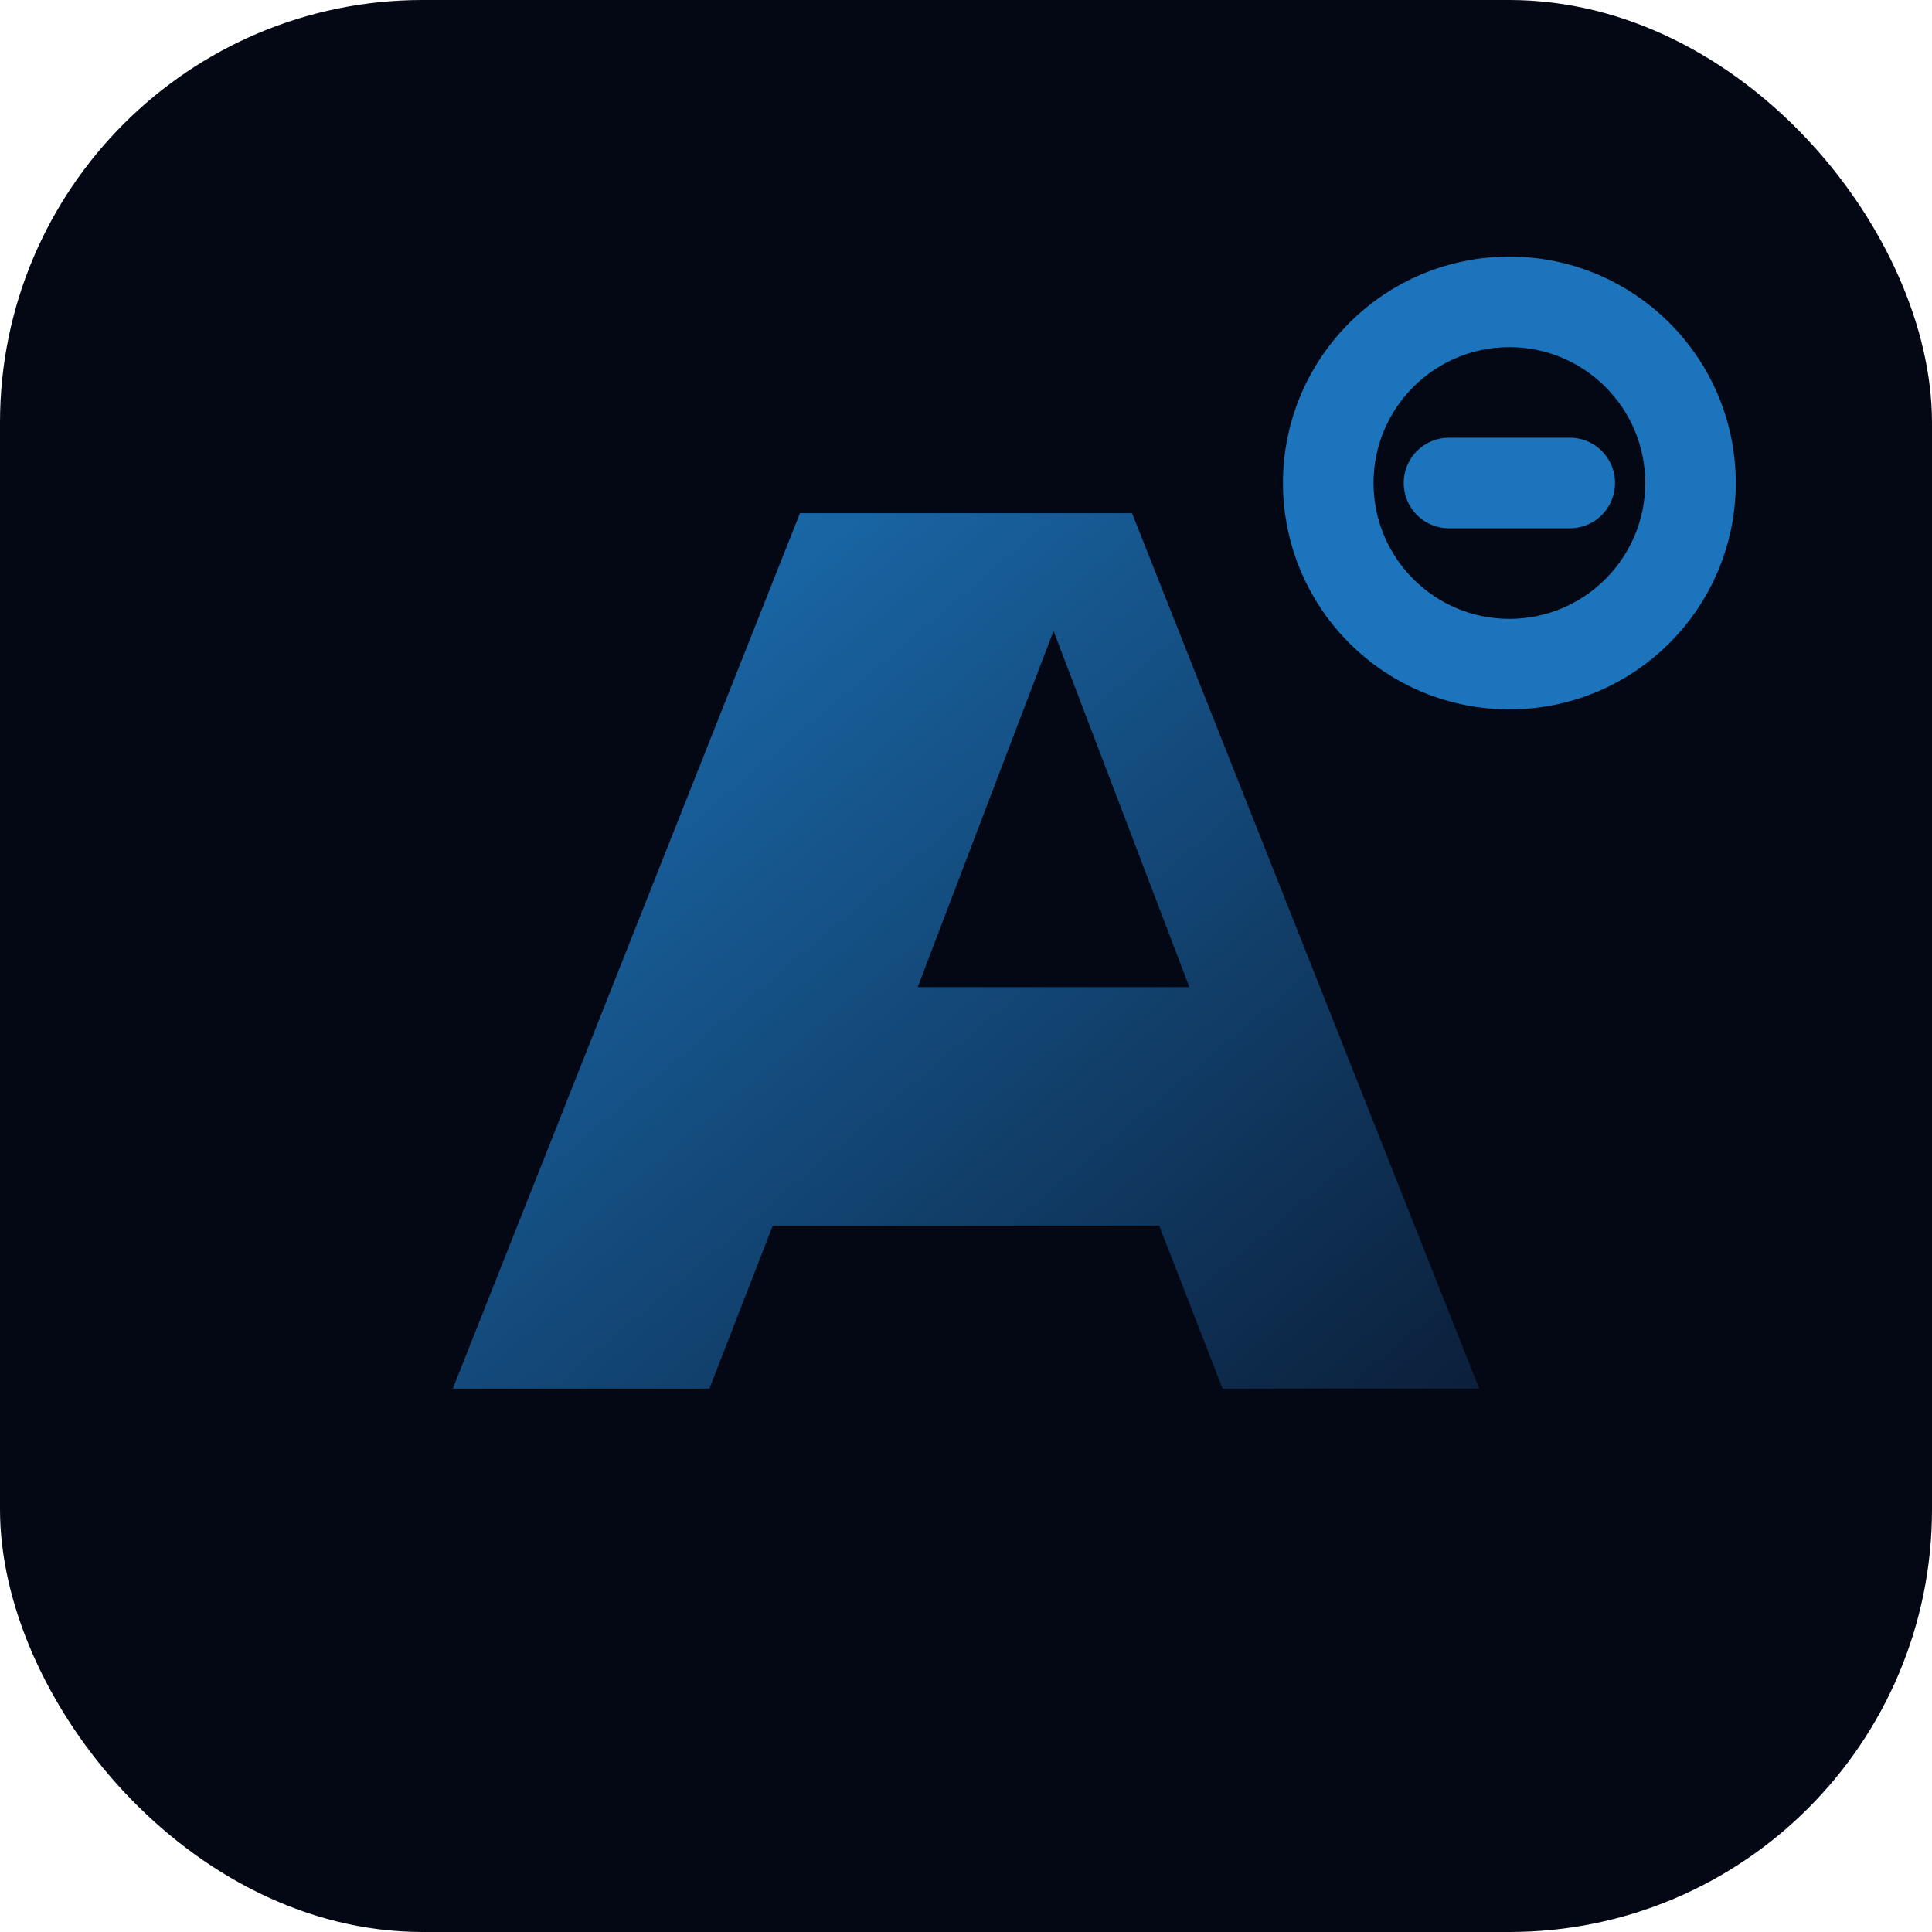
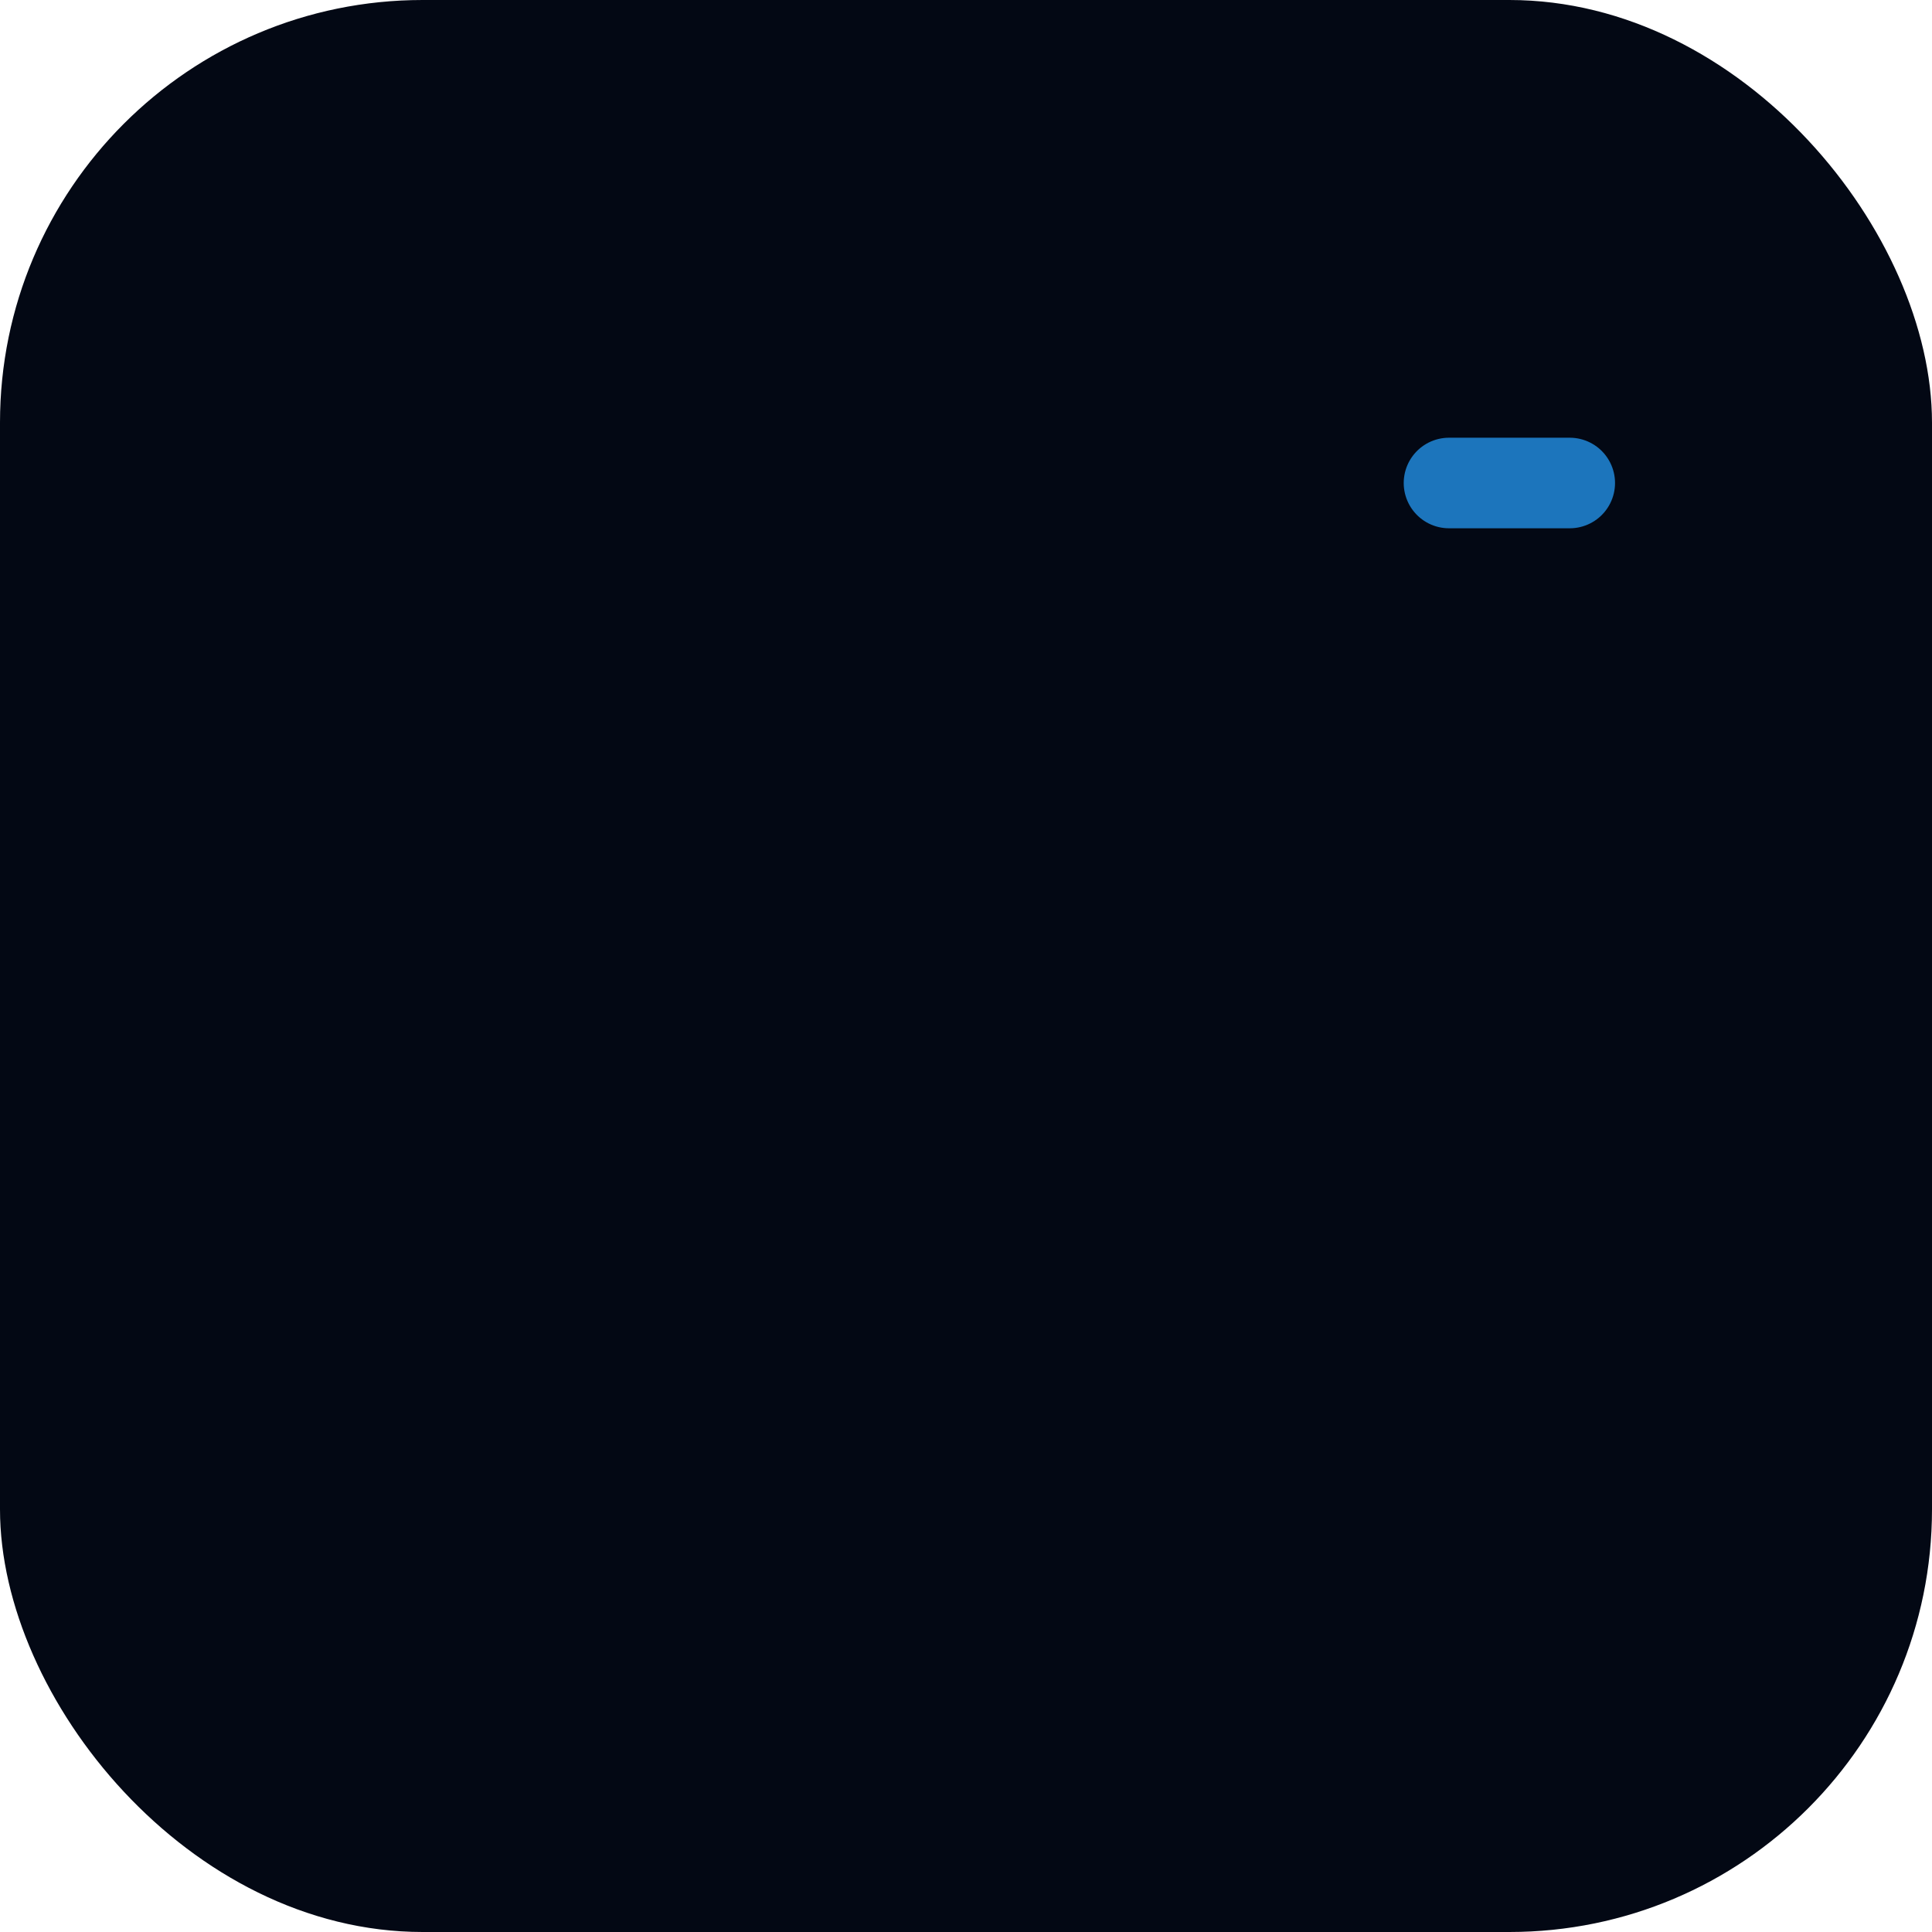
<svg xmlns="http://www.w3.org/2000/svg" viewBox="0 0 64 64" role="img" aria-label="Autoversal icon">
  <defs>
    <linearGradient id="a" x1="0%" y1="0%" x2="100%" y2="100%">
      <stop offset="0%" stop-color="#1C75BC" />
      <stop offset="100%" stop-color="#0B1F3A" />
    </linearGradient>
  </defs>
  <rect width="64" height="64" rx="14" fill="#030814" />
-   <path d="M15 46L26.5 17h11L49 46h-8.5l-2.1-5.4H25.6L23.5 46H15zm15.4-13.3h9l-4.5-11.8-4.5 11.8z" fill="url(#a)" />
-   <circle cx="50" cy="16" r="6" stroke="#1C75BC" stroke-width="3" fill="none" />
  <path d="M48 16h4" stroke="#1C75BC" stroke-width="3" stroke-linecap="round" />
</svg>